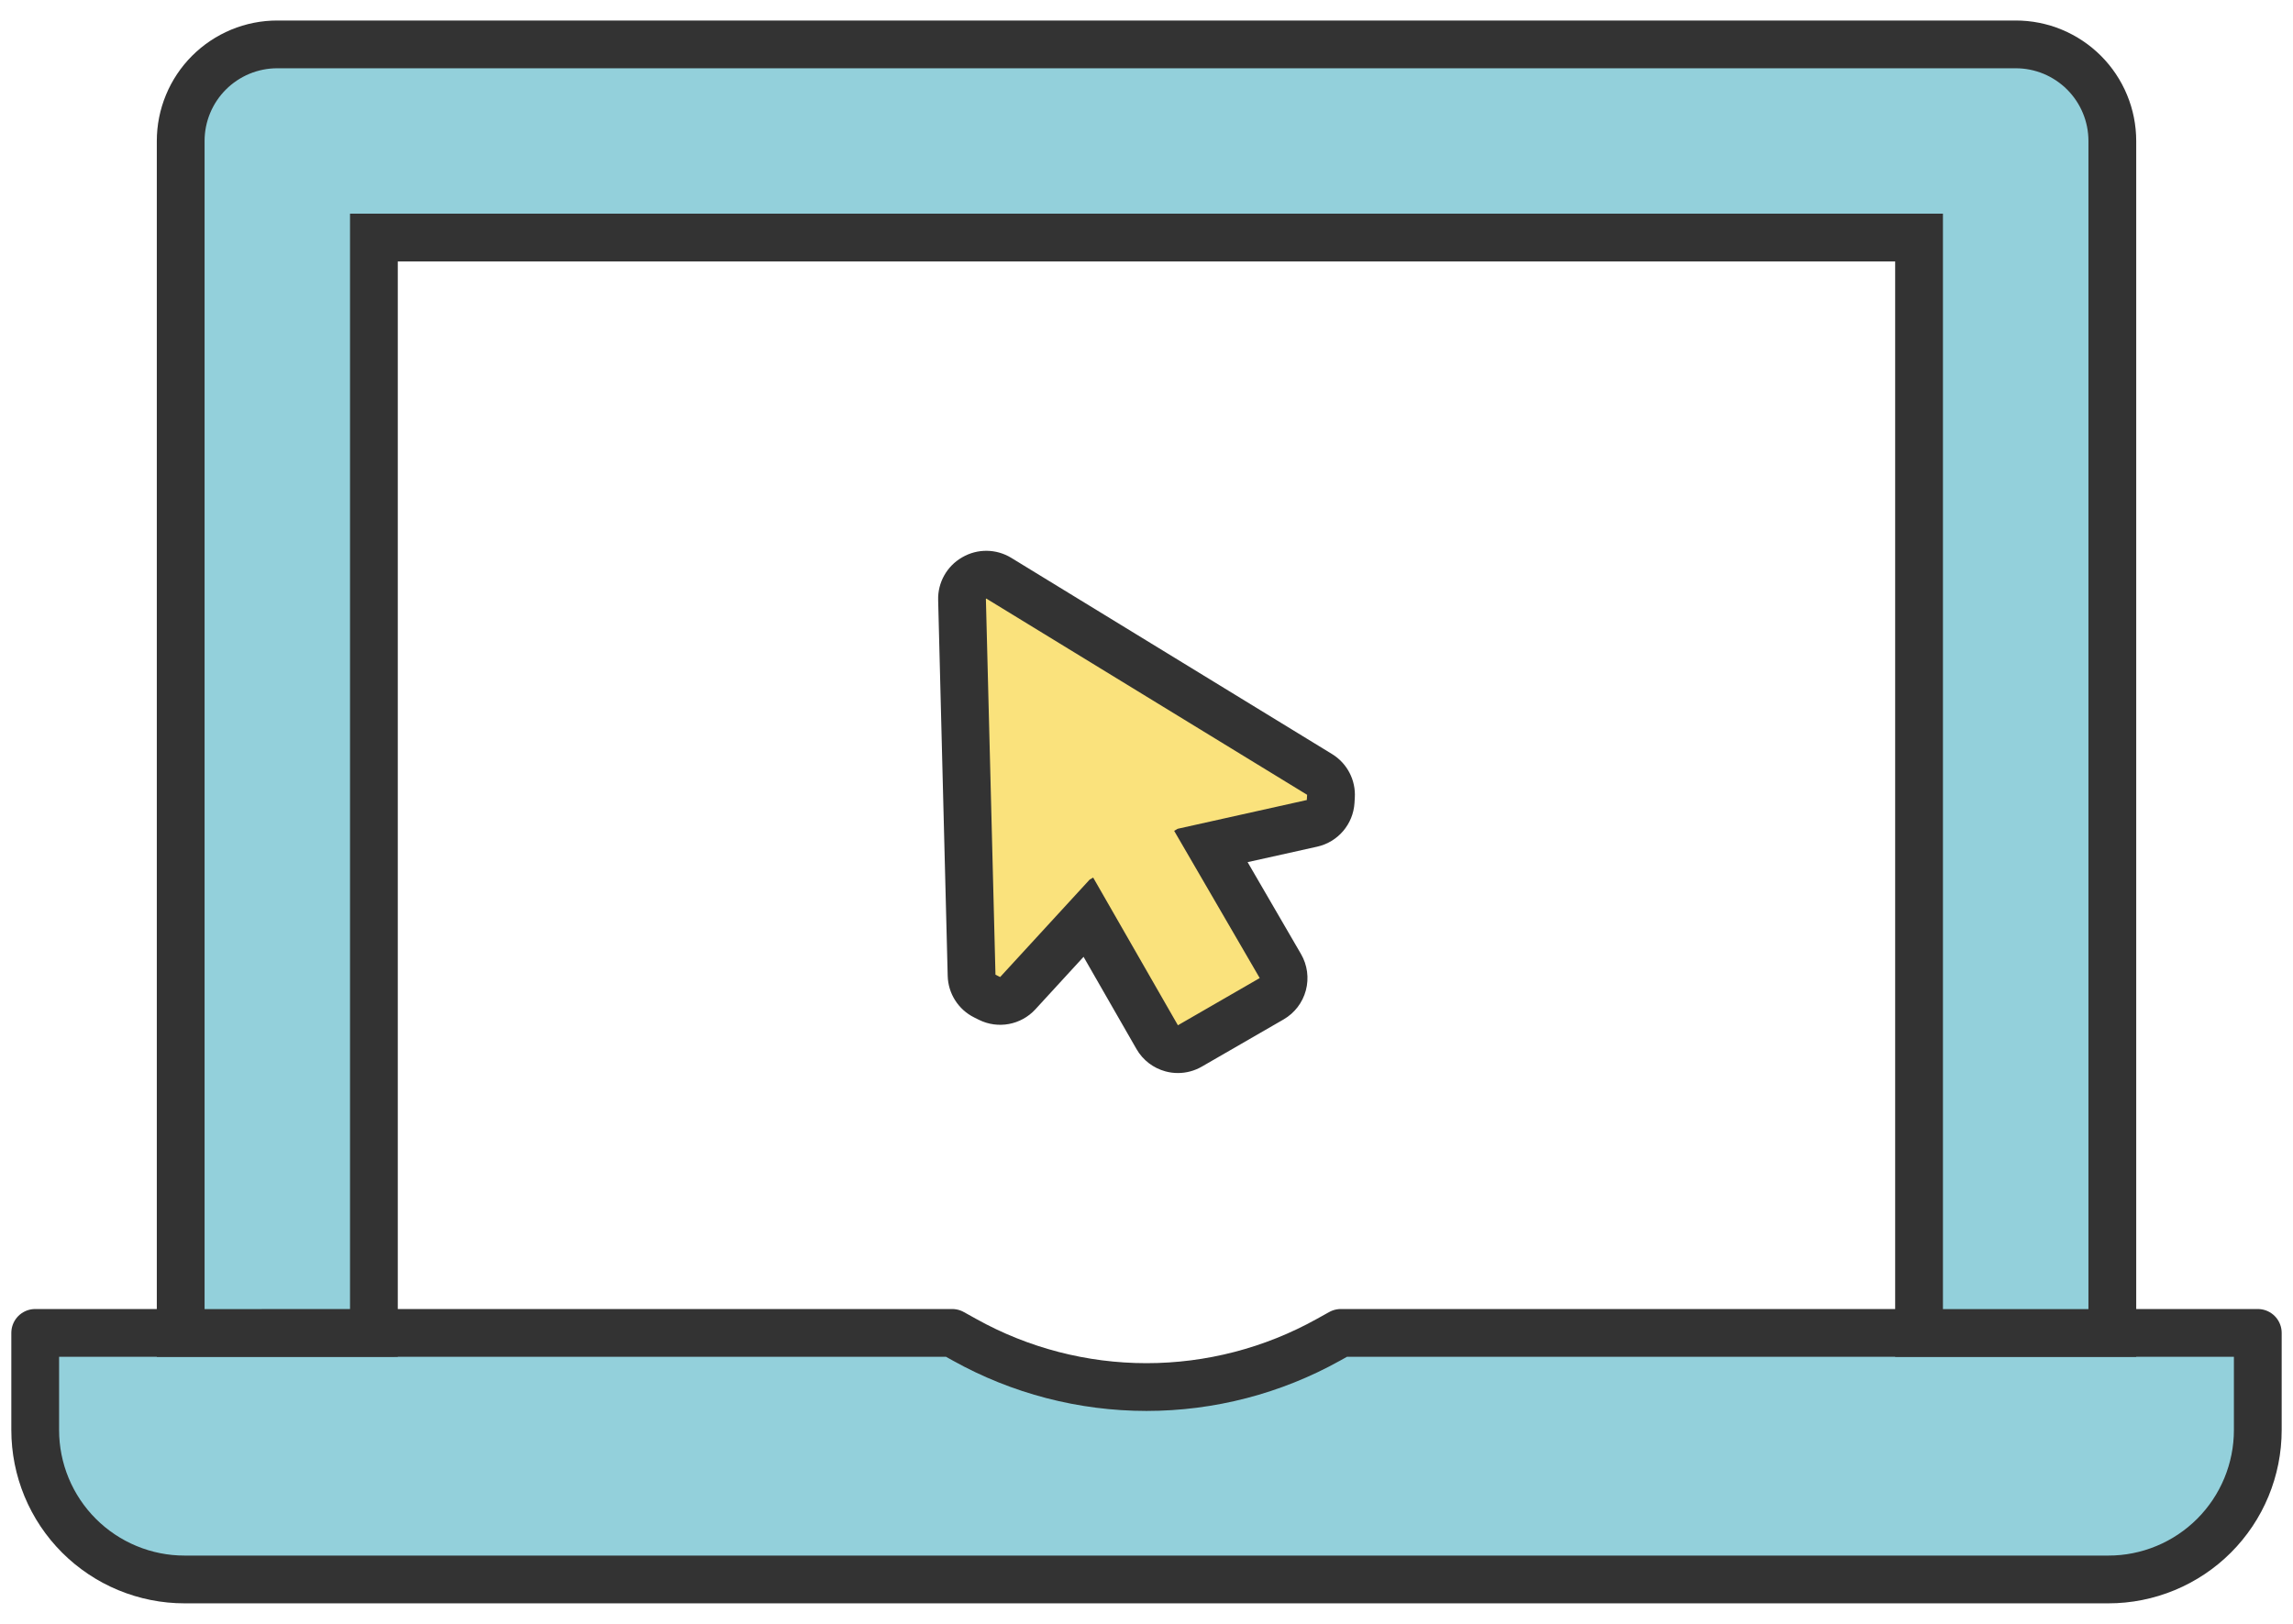
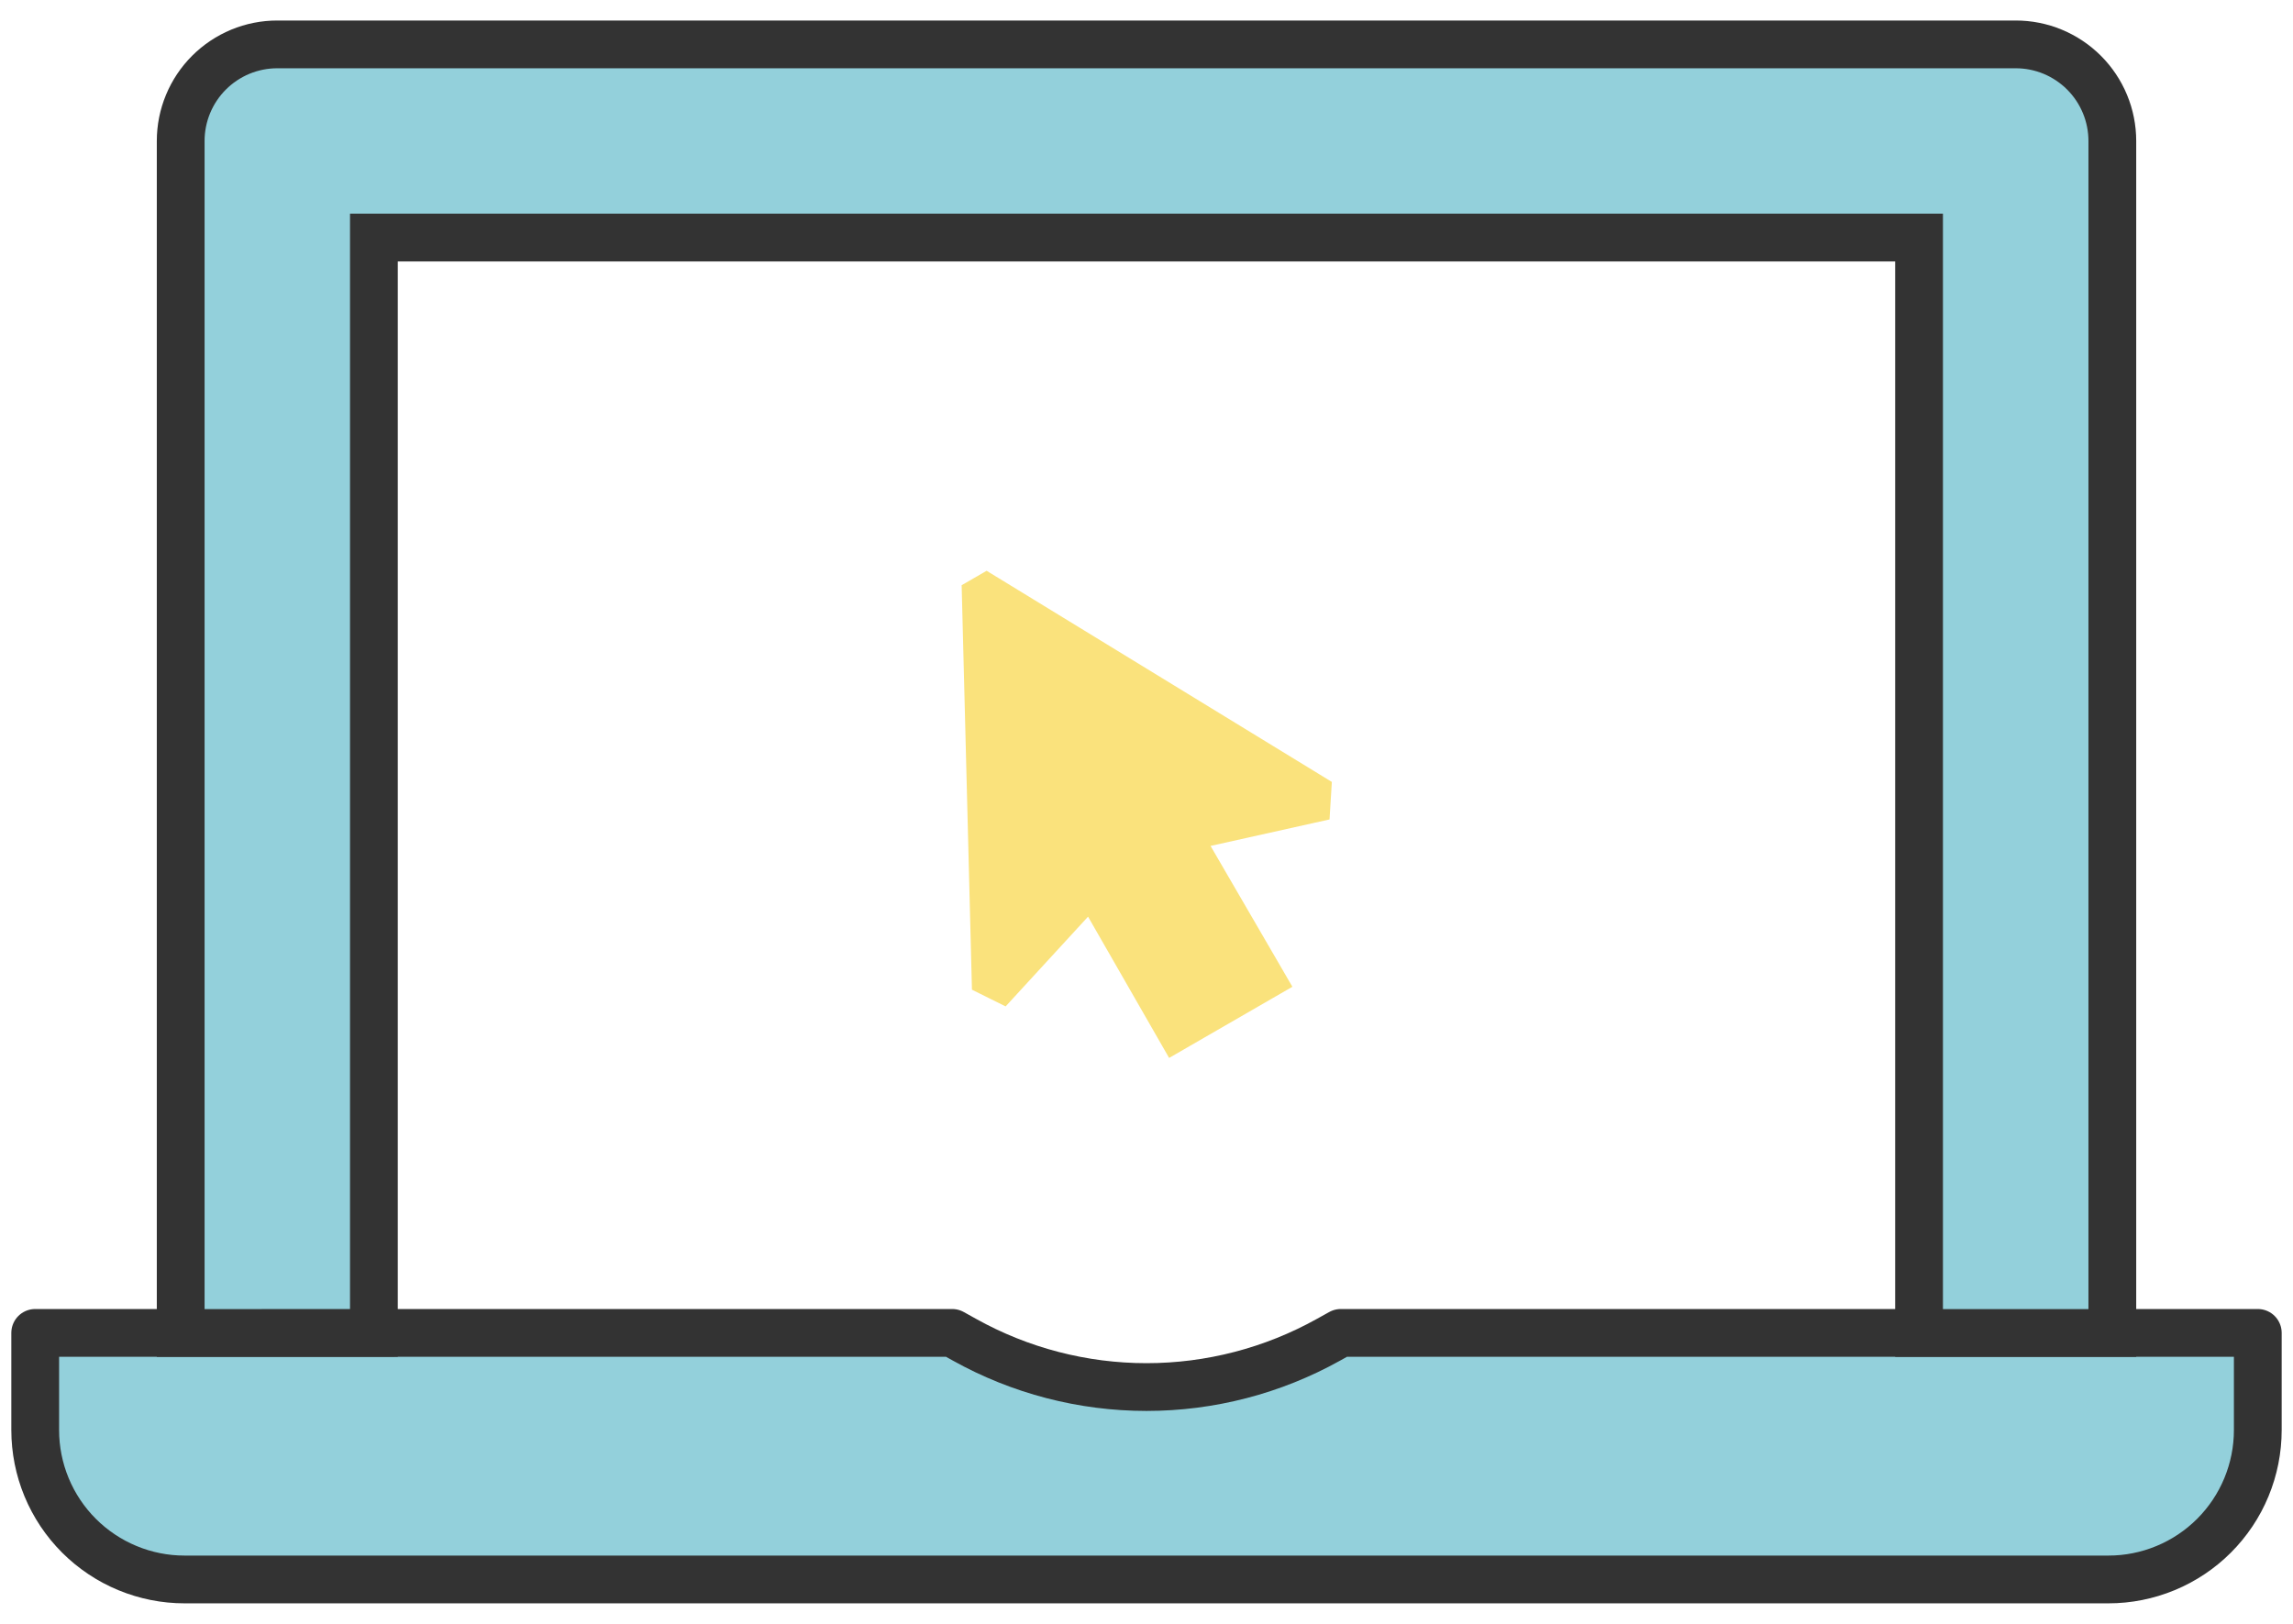
<svg xmlns="http://www.w3.org/2000/svg" width="96" height="68" viewBox="0 0 96 68" fill="none">
  <path d="M1.474 55.816V59.885C1.474 60.706 1.636 61.52 1.95 62.279C2.264 63.038 2.725 63.728 3.306 64.309C3.887 64.89 4.577 65.351 5.336 65.665C6.096 65.98 6.909 66.142 7.731 66.141H88.269C89.091 66.142 89.904 65.98 90.664 65.665C91.423 65.351 92.113 64.89 92.694 64.309C93.275 63.728 93.736 63.038 94.05 62.279C94.364 61.52 94.526 60.706 94.526 59.885V55.816H56.136L55.62 56.103C53.29 57.402 50.667 58.084 48 58.084C45.333 58.084 42.71 57.402 40.38 56.103L39.864 55.816H1.474Z" fill="#93D0DB" stroke="#333333" stroke-width="2" stroke-linecap="square" stroke-linejoin="round" />
  <path d="M7.565 55.819V5.905C7.565 5.373 7.669 4.847 7.873 4.356C8.076 3.865 8.374 3.419 8.75 3.043C9.125 2.668 9.572 2.37 10.062 2.166C10.553 1.963 11.08 1.858 11.611 1.859H84.39C84.921 1.858 85.448 1.963 85.939 2.166C86.429 2.37 86.876 2.668 87.251 3.043C87.627 3.419 87.925 3.865 88.128 4.356C88.332 4.847 88.436 5.373 88.436 5.905V55.819H80.344V9.948H15.654V55.818L7.565 55.819Z" fill="#93D0DB" stroke="#333333" stroke-width="2" stroke-miterlimit="10" />
  <path d="M48.947 44.302L48.448 43.432L45.553 38.386L42.61 41.59L42.102 42.144L41.428 41.81L41.232 41.712L40.692 41.444L40.677 40.842L40.276 25.1L40.261 24.506L40.776 24.209L40.791 24.2L41.306 23.902L41.814 24.212L55.247 32.43L55.76 32.744L55.723 33.345L55.709 33.564L55.663 34.315L54.929 34.478L50.682 35.424L53.605 40.455L54.108 41.322L53.24 41.823L49.815 43.8L48.947 44.302Z" fill="#FAE27C" />
-   <path d="M49.315 42.934L52.74 40.957L49.158 34.792L49.306 34.706L54.711 33.502L54.725 33.283L41.292 25.065L41.276 25.075L41.677 40.816L41.873 40.914L45.619 36.835L45.767 36.749L49.315 42.934ZM49.315 44.934C49.141 44.934 48.966 44.912 48.795 44.865C48.282 44.727 47.845 44.391 47.581 43.93L45.365 40.068L43.347 42.267C42.744 42.923 41.781 43.102 40.983 42.705L40.787 42.607C40.123 42.278 39.696 41.608 39.677 40.867L39.277 25.125C39.258 24.393 39.641 23.709 40.276 23.343L40.291 23.334C40.926 22.967 41.71 22.977 42.336 23.359L55.769 31.577C56.4 31.963 56.767 32.667 56.721 33.406L56.708 33.626C56.653 34.515 56.016 35.261 55.146 35.455L52.233 36.103L54.469 39.952C54.736 40.412 54.809 40.959 54.672 41.472C54.535 41.986 54.2 42.423 53.74 42.689L50.315 44.666C50.009 44.843 49.663 44.934 49.315 44.934Z" fill="#333333" />
</svg>